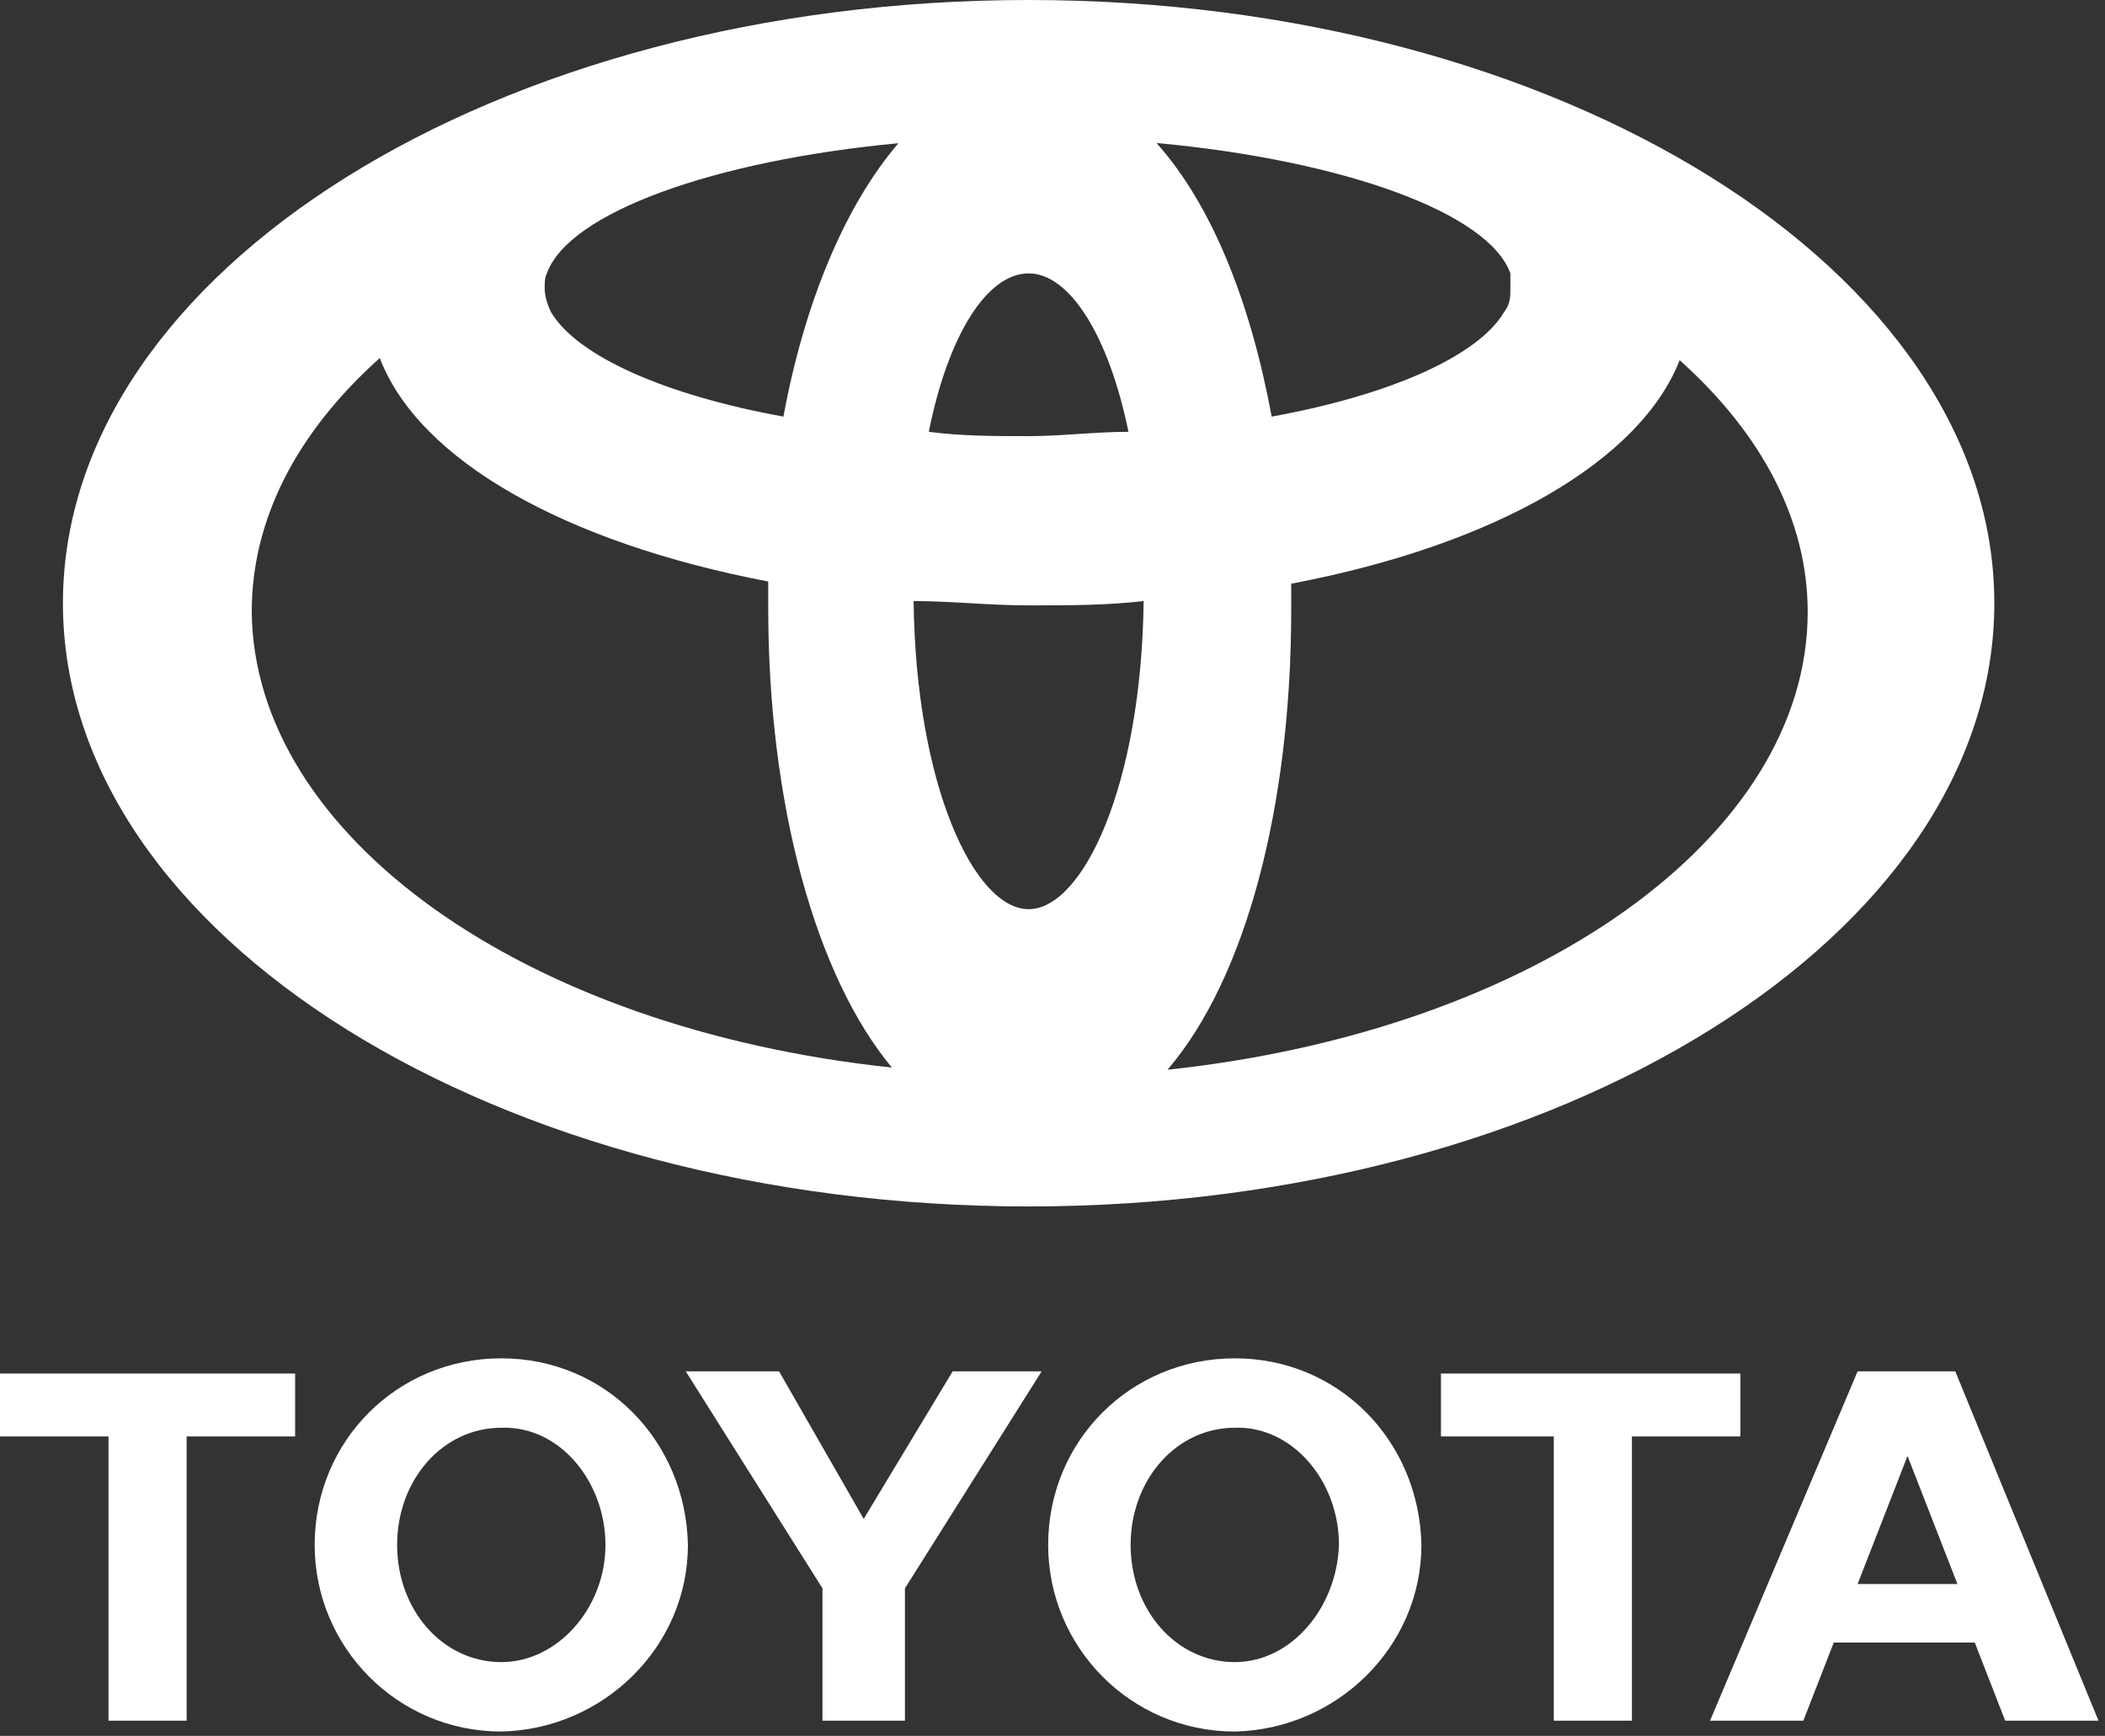
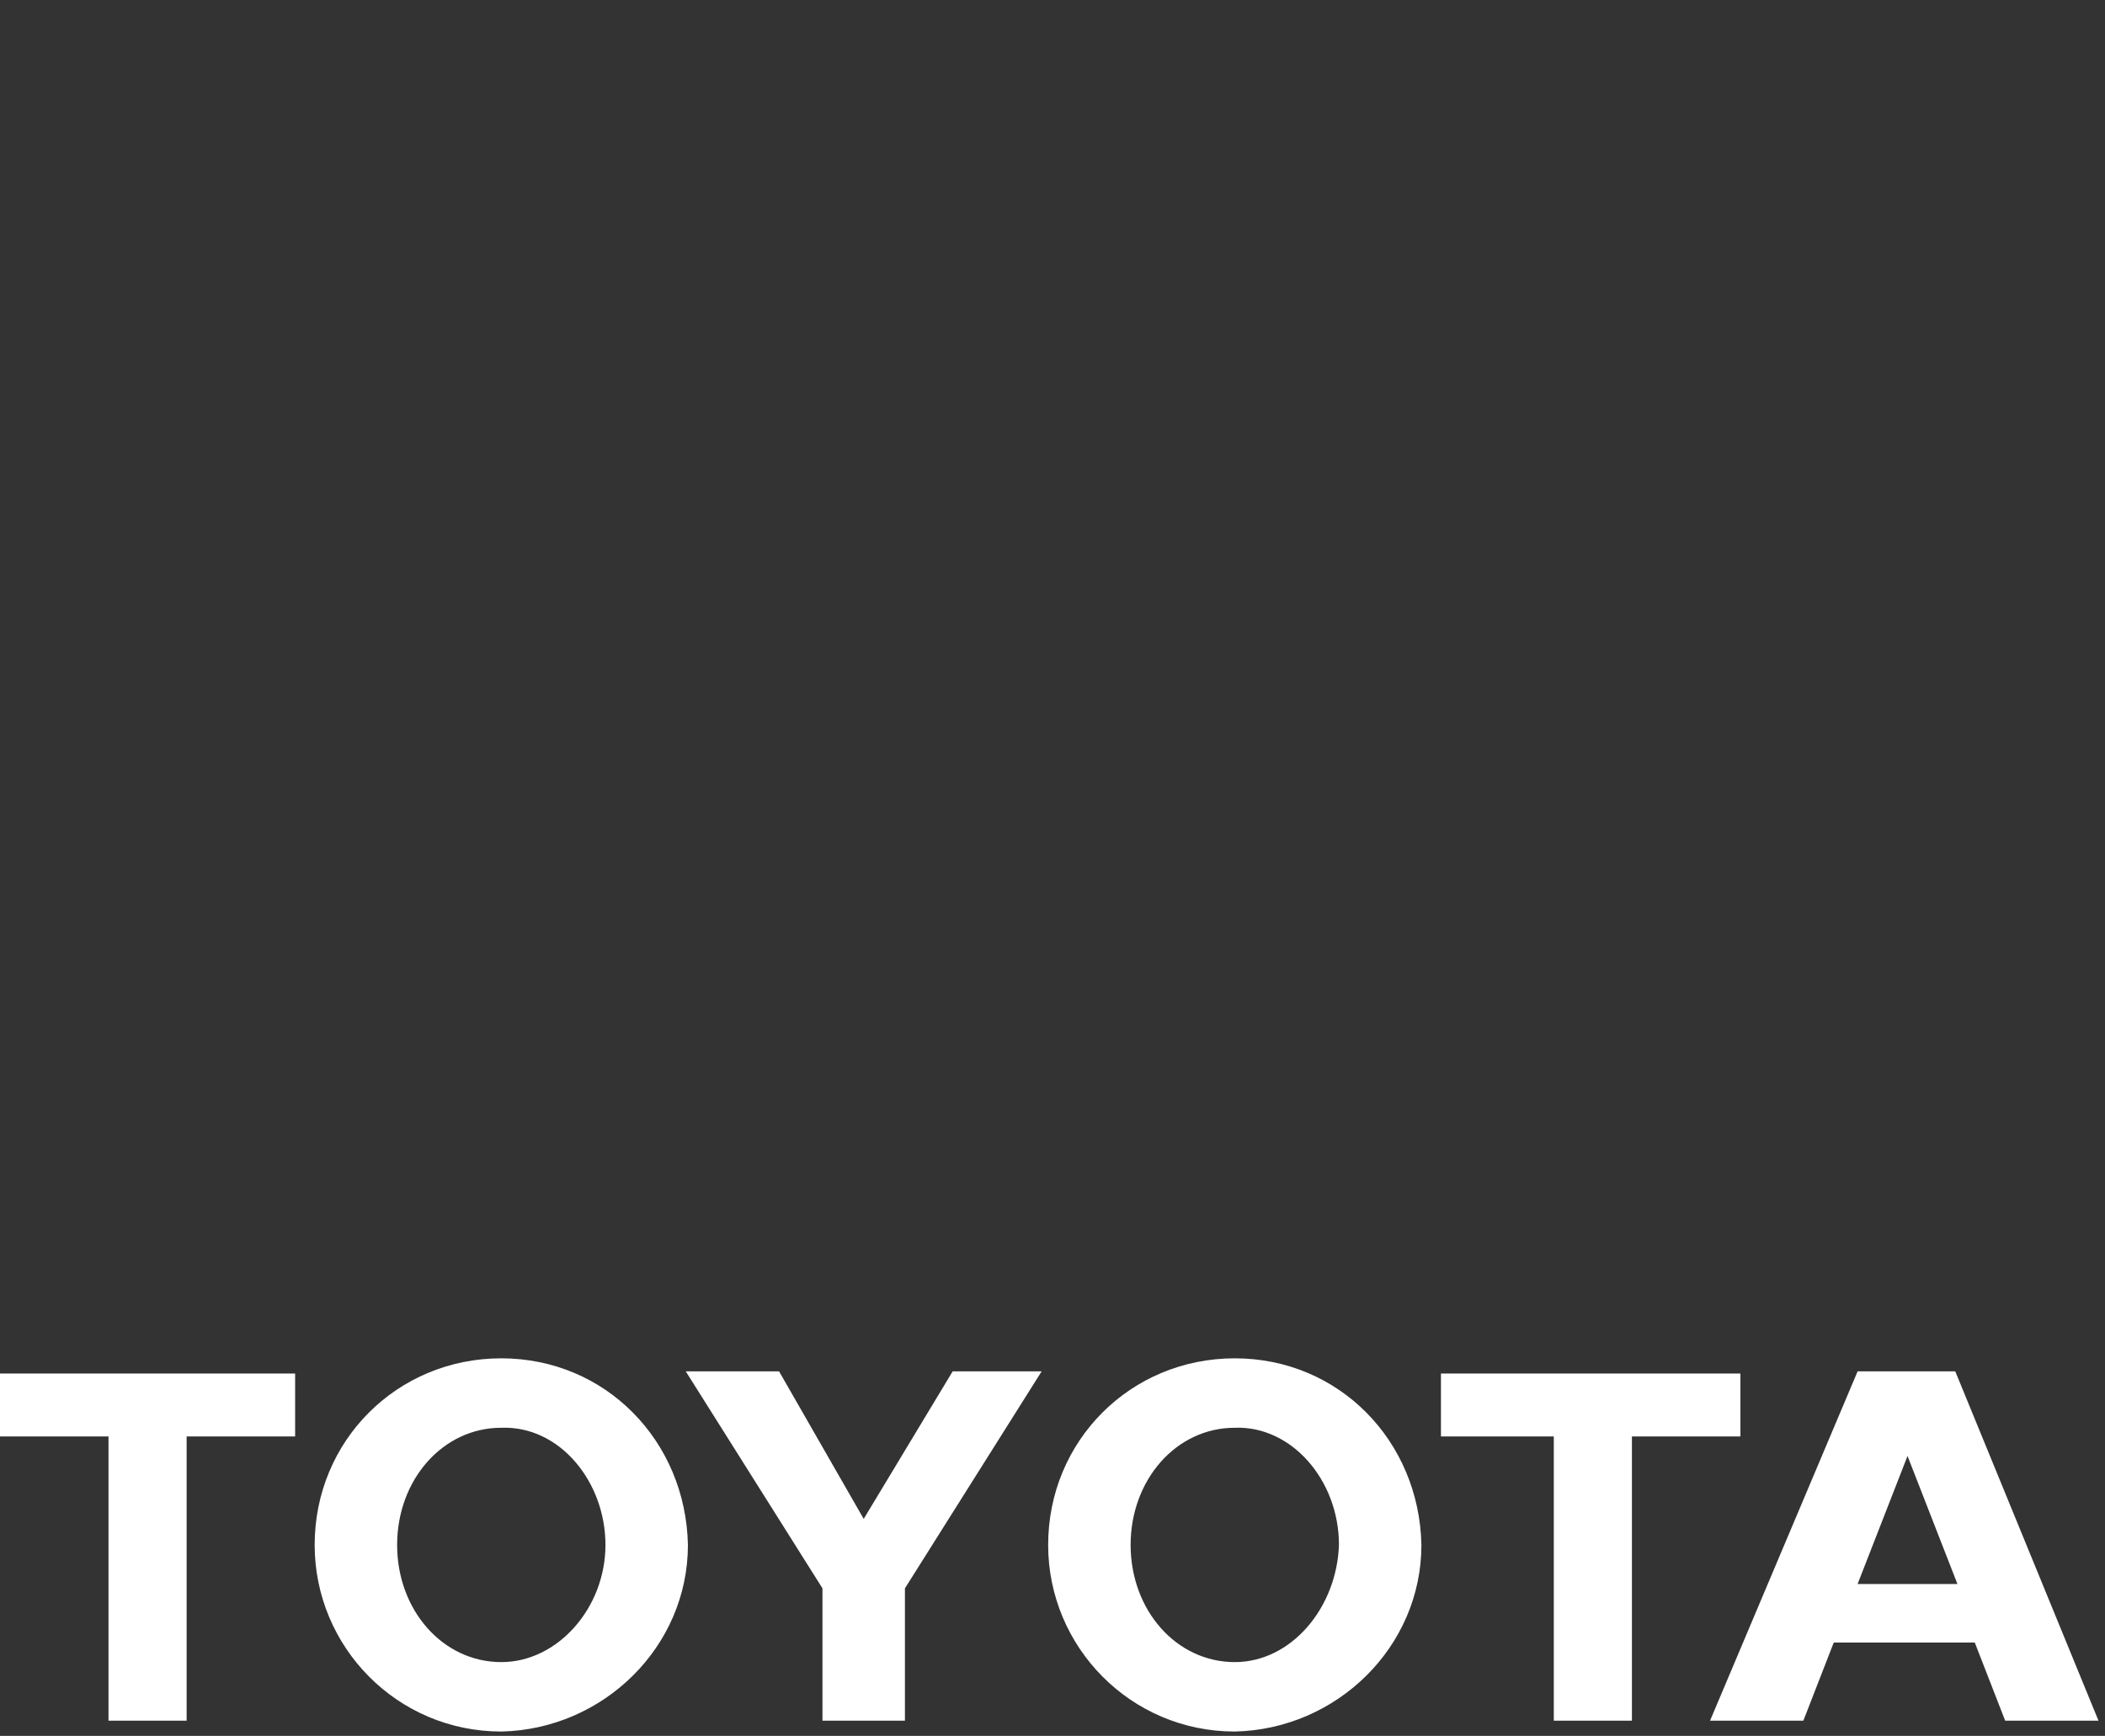
<svg xmlns="http://www.w3.org/2000/svg" viewBox="0 0 97 80" version="1.1" id="Layer_1">
  <rect x="0" y="0" width="97" height="80" fill="#333333" stroke="none" />
  <defs>
    <style>
      .st0 {
        fill: #fff;
      }
    </style>
  </defs>
  <path d="M48.3,71.2c0-4.8,3.8-8.6,8.6-8.6s8.5,3.8,8.6,8.6c0,4.7-3.9,8.5-8.6,8.6-4.8,0-8.6-3.9-8.6-8.6ZM56.9,76.6c2.6,0,4.7-2.5,4.8-5.4,0-3-2.2-5.5-4.8-5.4-2.7,0-4.8,2.4-4.8,5.4s2.1,5.4,4.8,5.4M75.2,66.2v13.1h-3.6v-13.1h-5.2v-2.9h13.8v2.9h-5ZM84.5,75.7l-1.4,3.6h-4.3l6.8-16.1h4.5l6.6,16.1h-4.3l-1.4-3.6h-6.6.1ZM87.9,73h2.3l-2.3-5.9-2.3,5.9h2.3ZM8.6,66.2v13.1h-3.6v-13.1H0v-2.9h13.6v2.9h-5ZM14.5,71.2c0-4.8,3.8-8.6,8.6-8.6s8.5,3.8,8.6,8.6c0,4.7-3.9,8.5-8.6,8.6-4.8,0-8.6-3.9-8.6-8.6h0ZM23.1,76.6c2.6,0,4.8-2.5,4.8-5.4s-2.1-5.5-4.8-5.4c-2.7,0-4.8,2.4-4.8,5.4s2.1,5.4,4.8,5.4M39.9,79.3h1.8v-6.1l6.3-10h-4.1l-4.1,6.8-3.9-6.8h-4.3l6.3,10v6.1h2Z" class="st0" />
-   <path d="M47.4,0C22.9,0,2.9,12.5,2.9,27.8s20,27.8,44.5,27.8,44.5-12.5,44.5-27.8S71.9,0,47.4,0ZM47.4,27.9c1.8,0,3.6,0,5.3-.2-.1,8.5-2.8,14.2-5.3,14.2s-5.2-5.7-5.3-14.2c1.7,0,3.5.2,5.3.2ZM47.4,12.6c1.9,0,3.7,2.9,4.6,7.3-1.5,0-3.1.2-4.6.2s-3.1,0-4.6-.2c.9-4.5,2.7-7.3,4.6-7.3ZM36.1,19.2c-5.5-1-9.5-2.8-10.7-4.8-.2-.4-.3-.8-.3-1.1s0-.5.1-.7c1-2.8,7.7-5.2,16.2-6-2.4,2.8-4.3,7.2-5.3,12.6ZM53.4,6.6c8.5.8,15.2,3.2,16.2,6,0,.2,0,.5,0,.7,0,.4,0,.7-.3,1.1-1.2,2-5.2,3.8-10.7,4.8-1-5.4-2.8-9.8-5.3-12.6ZM59.5,28.1v-1.2c9.5-1.8,16.1-5.7,17.9-10.3h0c3.8,3.4,5.9,7.4,5.9,11.6,0,10.4-12.6,19.3-29.5,21.1,3.6-4.2,5.7-12.1,5.7-21.2ZM17.5,16.5c1.8,4.7,8.5,8.5,17.9,10.3v1.2c0,9.1,2.2,17,5.7,21.2-17-1.8-29.4-10.7-29.5-21,0-4.2,2-8.2,5.9-11.7Z" class="st0" />
</svg>